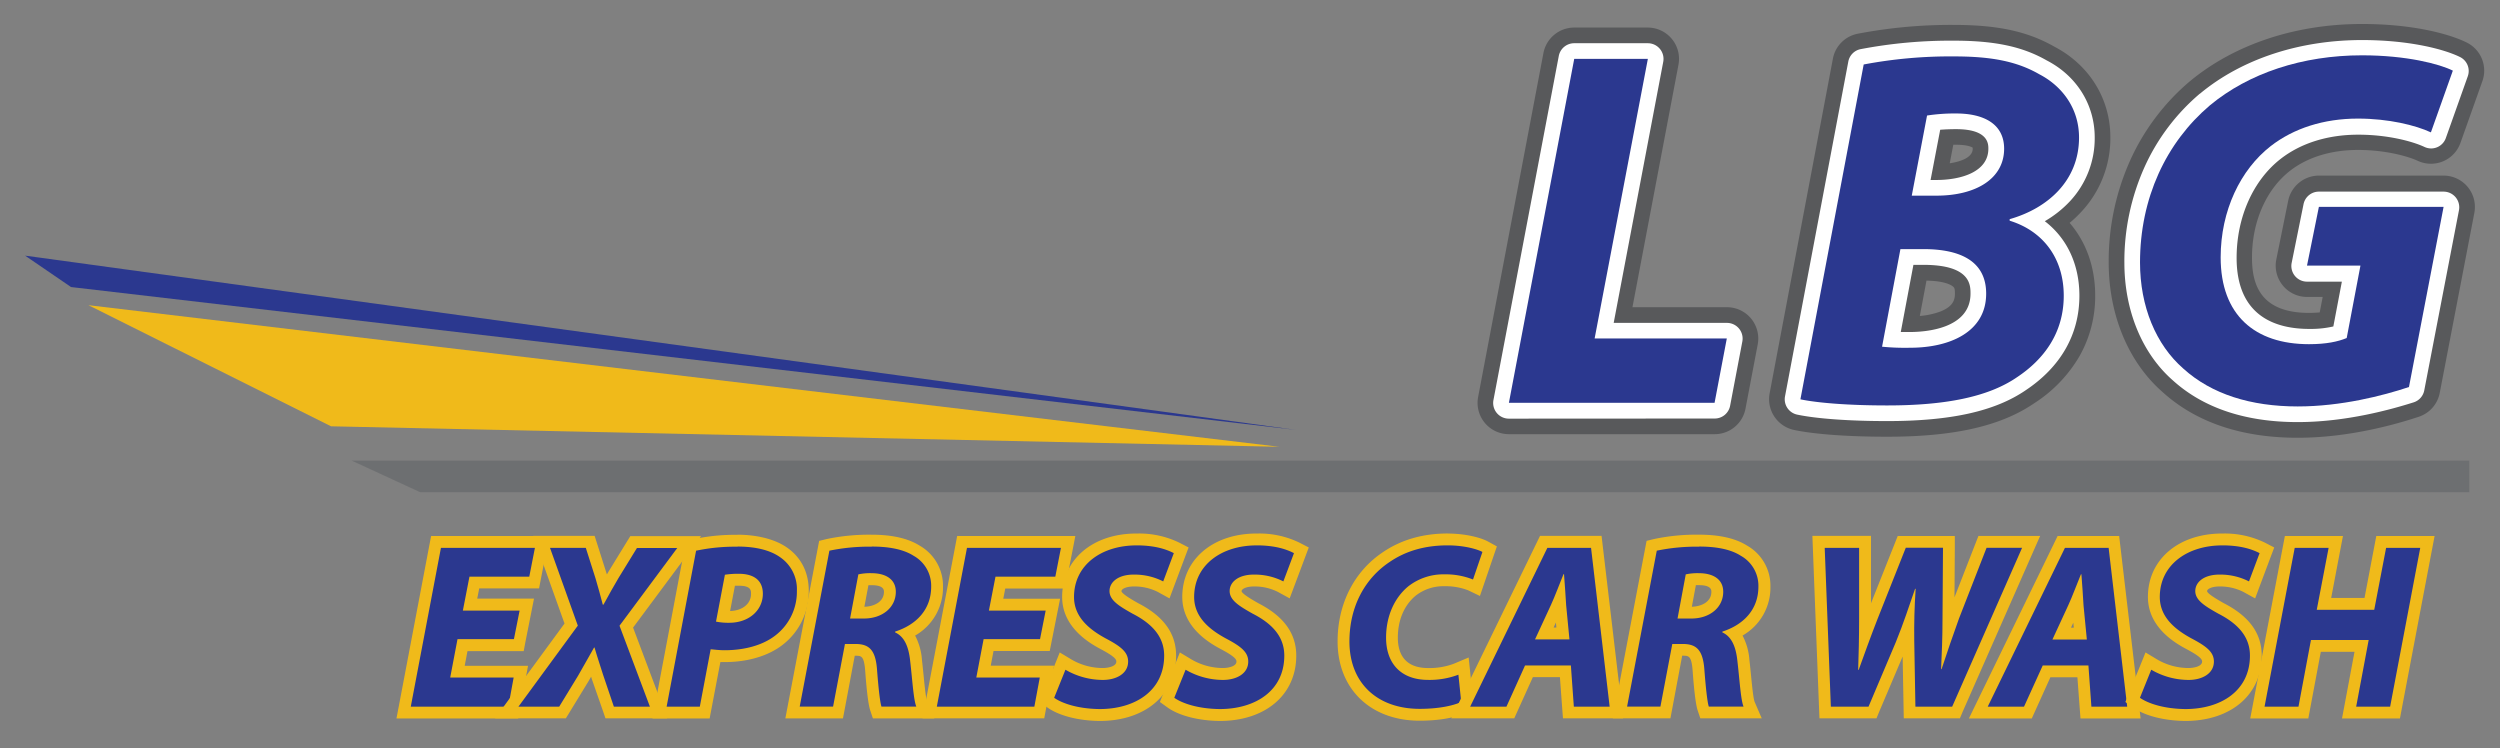
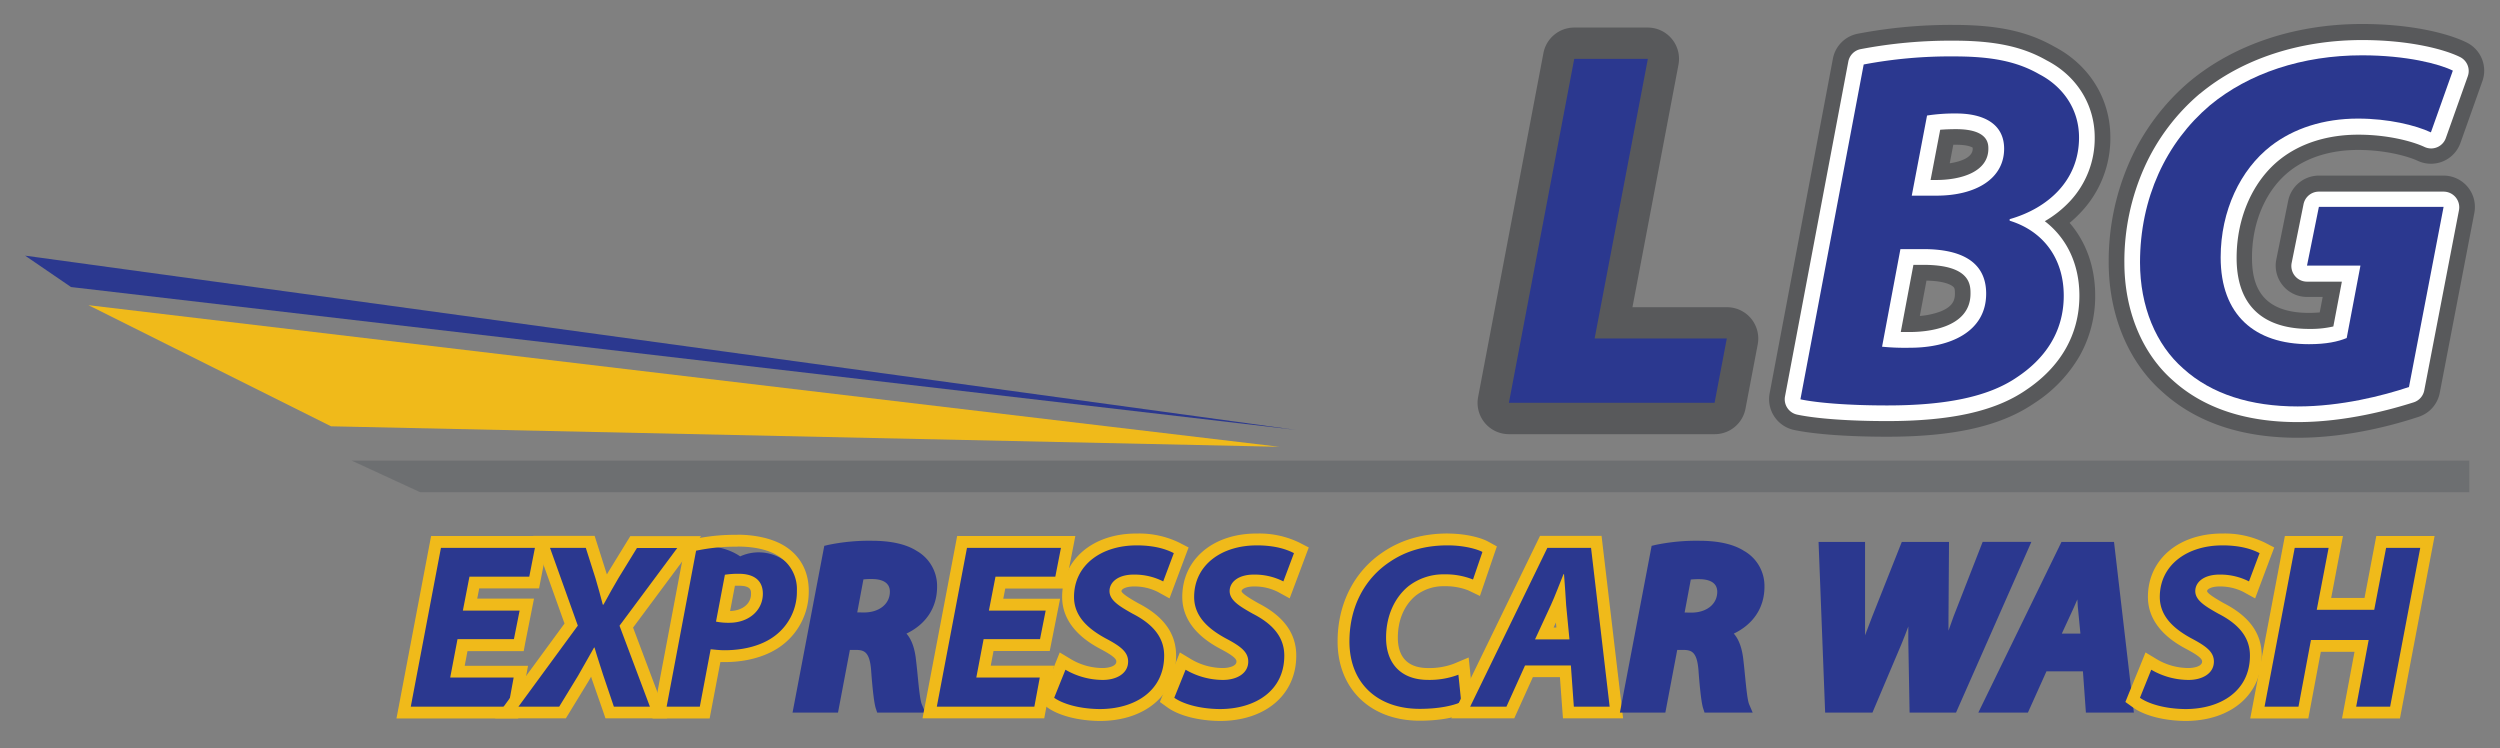
<svg xmlns="http://www.w3.org/2000/svg" id="Layer_1" data-name="Layer 1" viewBox="0 0 842 252">
  <rect x="0" y="0" width="842" height="252" fill="#808080" stroke="none" />
  <defs>
    <style>.cls-1{fill:#6d6f71;}.cls-2{fill:#f0ba1a;}.cls-3{fill:#2b388f;}.cls-4{fill:#58595b;}.cls-5{fill:#fff;}</style>
  </defs>
  <polygon class="cls-1" points="831.67 165.78 141.51 165.78 118.41 155.12 831.67 155.12 831.67 165.78" />
  <polygon class="cls-2" points="111.5 143.58 29.79 102.79 430.88 150.48 111.5 143.58" />
  <polyline class="cls-3" points="8.45 86.1 23.93 96.68 436.38 144.78" />
  <path class="cls-4" d="M508.2,146.23a10.55,10.55,0,0,1-10.37-12.52l22-115.85A10.57,10.57,0,0,1,530.2,9.28H555A10.55,10.55,0,0,1,565.31,21.8l-15.5,81.67h31.78A10.55,10.55,0,0,1,592,116l-4.12,21.66a10.56,10.56,0,0,1-10.36,8.57Z" />
-   <path class="cls-5" d="M508.2,141A5.28,5.28,0,0,1,503,134.7L525,18.85a5.28,5.28,0,0,1,5.19-4.29H555a5.28,5.28,0,0,1,5.18,6.26l-16.69,87.93h38.15a5.28,5.28,0,0,1,5.18,6.26l-4.12,21.66a5.28,5.28,0,0,1-5.18,4.29Z" />
  <path class="cls-3" d="M530.2,19.83H555L537.07,114h44.52l-4.12,21.66H508.2Z" />
  <path class="cls-4" d="M635.6,147.09c-13.1,0-24.55-.83-31.41-2.29A10.61,10.61,0,0,1,596,132.52L617.32,19.77a10.53,10.53,0,0,1,8.22-8.38,166.56,166.56,0,0,1,32.57-3c14.69,0,24.79,2.19,33.75,7.3,11.85,6.16,18.91,17.59,18.91,30.58a36.22,36.22,0,0,1-9.72,25,40.55,40.55,0,0,1-4,3.8c5.59,6.47,8.61,14.93,8.61,24.45a40.93,40.93,0,0,1-5.31,20.48,47,47,0,0,1-15.17,15.78C673.88,143.52,658.14,147.09,635.6,147.09Zm11-40.67a26.28,26.28,0,0,0,6.82-1.46c4.41-1.71,5-4,5-6.06,0-1.31-.07-1.82-.51-2.26s-2.44-2-9.07-2.13ZM656.67,55c3.82-.59,7.74-2,7.74-4.9,0-.11,0-.25,0-.35-.33-.23-1.71-1-5.6-1h-.94Z" />
  <path class="cls-5" d="M635.6,141.82c-12.75,0-23.8-.8-30.32-2.18a5.28,5.28,0,0,1-4.09-6.14L622.51,20.74a5.25,5.25,0,0,1,4.1-4.18,161.22,161.22,0,0,1,31.5-2.86c13.75,0,23.1,2,31.23,6.65,10.12,5.23,16.16,14.92,16.16,25.95a31.05,31.05,0,0,1-8.32,21.46,36.73,36.73,0,0,1-8.49,6.74c7.44,5.7,11.65,14.52,11.65,25.09,0,13-6.27,24-18.14,31.88C671.85,138.53,657,141.82,635.6,141.82Zm4.58-30h3.15c4.77,0,20.34-.93,20.34-12.94,0-2.9,0-9.68-15.87-9.68h-3.36ZM652.1,60.62c8.5,0,17.58-2.77,17.58-10.53,0-1.63,0-6.59-10.88-6.59-1.95,0-3.79.08-5.34.2l-3.24,16.92Z" />
  <path class="cls-3" d="M627.69,21.72A156.53,156.53,0,0,1,658.11,19c12.21,0,21,1.55,28.71,6,7.73,4,13.4,11.52,13.4,21.31,0,14.61-10.65,23.89-23.37,27.5v.52c11.17,3.44,18.22,12.55,18.22,25.27,0,12.54-6.71,21.48-15.82,27.5-9.79,6.7-24.4,9.45-43.65,9.45-13.07,0-23.55-.86-29.22-2.06Zm6.19,95.05a79.27,79.27,0,0,0,9.45.35c13.41,0,25.61-5.33,25.61-18.22,0-11.52-9.62-15-21.14-15h-7.74Zm10-50.87h8.25c13.58,0,22.86-5.85,22.86-15.81,0-8.26-6.71-11.87-16.16-11.87a61.29,61.29,0,0,0-9.8.69Z" />
  <path class="cls-4" d="M773.87,147.44c-18.92,0-34.24-5.18-45.51-15.39-11.54-10.09-18.15-26-18.15-43.64a82.75,82.75,0,0,1,7.16-34.22,75.52,75.52,0,0,1,20.11-26.76l.1-.08c15-12.43,35.57-19.27,57.95-19.27,16.79,0,29.25,3.24,35.31,6.27a10.55,10.55,0,0,1,5.22,13l-7.39,20.8a10.52,10.52,0,0,1-9.94,7,10.44,10.44,0,0,1-4.46-1c-2.91-1.35-10.41-3.65-20.12-3.65-9,0-17,2.44-22.91,7.06-8,6.24-12.77,17.13-12.77,29.15,0,8,2,18.67,19.18,18.67,1.31,0,2.52-.06,3.63-.16l1-5.21H777a10.55,10.55,0,0,1-10.34-12.62l4-19.77a10.59,10.59,0,0,1,10.35-8.48H823a10.56,10.56,0,0,1,10.36,12.55L821.7,132.35a10.55,10.55,0,0,1-7,8C806.75,143,790.91,147.44,773.87,147.44Z" />
  <path class="cls-5" d="M773.87,142.16c-17.59,0-31.73-4.73-42-14-10.41-9.09-16.38-23.55-16.38-39.7a77.49,77.49,0,0,1,6.7-32,70.33,70.33,0,0,1,18.71-24.91l.05,0c14-11.64,33.43-18.06,54.59-18.06,15.89,0,27.68,3.08,33,5.72a5.25,5.25,0,0,1,2.61,6.48l-7.39,20.8a5.24,5.24,0,0,1-2.93,3.1,5.35,5.35,0,0,1-2,.41,5.44,5.44,0,0,1-2.23-.49c-4.1-1.92-12.41-4.15-22.35-4.15-10.23,0-19.28,2.82-26.15,8.17-9.27,7.23-14.81,19.68-14.81,33.31,0,19.79,13.3,23.94,24.46,23.94a34,34,0,0,0,8.12-.83l2.87-15.09H777a5.28,5.28,0,0,1-5.17-6.31l4-19.77a5.27,5.27,0,0,1,5.17-4.24H823a5.28,5.28,0,0,1,5.18,6.28l-11.69,60.67a5.27,5.27,0,0,1-3.51,4C805.39,137.9,790.17,142.16,773.87,142.16Z" />
  <path class="cls-3" d="M811.34,130.35c-8.77,2.93-22.86,6.54-37.47,6.54-15.81,0-29-4.13-38.5-12.72-9.28-8.08-14.61-21-14.61-35.76,0-21.65,8.76-40.39,23.55-52.94,13.06-10.82,31.11-16.84,51.22-16.84,15,0,26.12,2.92,30.59,5.16l-7.39,20.79c-5.15-2.4-14.26-4.64-24.58-4.64-11.51,0-21.65,3.27-29.39,9.28-10.14,7.91-16.84,21.66-16.84,37.48,0,19.42,11.51,29.22,29.73,29.22,5.85,0,9.8-.86,12.72-2.07L795,89.45H777l4-19.77H823Z" />
  <polygon class="cls-3" points="135.94 239.95 146.85 182.48 182.59 182.48 179.91 196.23 159.75 196.23 158.31 203.66 177.44 203.66 174.74 217.25 155.79 217.25 154.09 226.19 175.43 226.19 172.86 239.95 135.94 239.95" />
  <path class="cls-2" d="M180.17,184.47l-1.91,9.76H158.11l-2.22,11.43H175l-1.91,9.6h-19l-2.46,12.93H173L171.2,238H138.35l10.16-53.48h31.66m4.84-4H145.2l-.62,3.25-10.15,53.48-.9,4.73h41l.6-3.26,1.83-9.75.88-4.73H156.51l.94-4.95h18.93L177,216l1.91-9.61.94-4.77H160.73l.67-3.44h20.15l.63-3.22,1.9-9.76.93-4.76Z" />
  <path class="cls-3" d="M205.31,240,201.2,227.8c-.31-1-.59-1.86-.87-2.71s-.47-1.46-.7-2.2l-.06.1c-.93,1.68-1.93,3.46-3.16,5.57L189.46,240H170.67l21.7-29.62-10-27.85h16.35l3.7,11.62,1.28,4.47c1-1.73,1.87-3.31,2.87-5l6.79-11.06h18.74L210.9,211.05,221.77,240Z" />
  <path class="cls-2" d="M228.17,184.47l-19.52,26.27L218.89,238H206.75l-3.65-10.79c-1-3.25-1.91-5.79-2.86-9.12h-.16c-1.75,3-3.17,5.71-5.4,9.52L188.34,238H174.61l20-27.29-9.37-26.19H197.3l3.26,10.24c.95,3.33,1.66,5.71,2.46,8.89h.23c2-3.66,3.42-6.19,5.08-9l6.19-10.08h13.65m7.94-4H212.29l-1.17,1.9-6.19,10.08,0,0,0,0c-.18.31-.36.61-.53.92l-3.24-10.2-.89-2.78H179.57l1.91,5.34L190.13,210l-18.74,25.58-4.65,6.35h23.84l1.17-1.91,6.34-10.39,0,0,0,0,1-1.72c.05.17.1.34.16.52v.07L203,239.23l.92,2.71h20.77l-2-5.4-9.47-25.17,18.22-24.52,4.74-6.37Z" />
-   <path class="cls-3" d="M222.11,240l10.6-56.15,1.24-.31a65.3,65.3,0,0,1,14.45-1.41c4.47,0,10.76.67,15.34,3.85A15,15,0,0,1,270.39,199a20.67,20.67,0,0,1-8,16.58c-4.46,3.49-11,5.41-18.35,5.41a30,30,0,0,1-3.06-.16L237.36,240Zm21.34-32.32c.58.05,1.26.08,2.09.08,5.42,0,9.35-3.27,9.35-7.77,0-1.29,0-4.74-6.09-4.74-1.25,0-2.25.05-3,.12Z" />
+   <path class="cls-3" d="M222.11,240l10.6-56.15,1.24-.31c4.47,0,10.76.67,15.34,3.85A15,15,0,0,1,270.39,199a20.67,20.67,0,0,1-8,16.58c-4.46,3.49-11,5.41-18.35,5.41a30,30,0,0,1-3.06-.16L237.36,240Zm21.34-32.32c.58.05,1.26.08,2.09.08,5.42,0,9.35-3.27,9.35-7.77,0-1.29,0-4.74-6.09-4.74-1.25,0-2.25.05-3,.12Z" />
  <path class="cls-2" d="M248.4,184.08c4.84,0,10.31.79,14.2,3.49A13,13,0,0,1,268.39,199a18.55,18.55,0,0,1-7.22,15c-4.36,3.41-10.63,5-17.13,5-1.91,0-3.5-.24-4.69-.32L235.7,238H224.52l9.92-52.52a63,63,0,0,1,14-1.35m-2.86,25.62c6.83,0,11.35-4.36,11.35-9.76,0-5.07-3.73-6.74-8.09-6.74a29.58,29.58,0,0,0-4.69.32l-3,15.79a21.19,21.19,0,0,0,4.44.39m2.86-29.62a67.16,67.16,0,0,0-14.93,1.47l-2.48.62-.48,2.51-9.92,52.53-.89,4.73H239l.62-3.25,3-15.75c.45,0,.93,0,1.43,0,7.81,0,14.77-2.08,19.59-5.85A22.64,22.64,0,0,0,272.39,199c0-6.3-2.61-11.39-7.53-14.72s-11.71-4.19-16.46-4.19Zm-.93,17.14c.4,0,.84,0,1.33,0,4.1,0,4.1,1.59,4.1,2.75,0,3.32-2.88,5.66-7.05,5.77l1.62-8.49Z" />
  <path class="cls-3" d="M295.44,240l-.46-1.37c-.73-2.19-1.32-9.15-1.6-13.1-.53-6.17-2.45-6.64-5.31-6.64h-1.83l-4,21.11H266.93l10.69-56.16,1.25-.3a67.37,67.37,0,0,1,14.75-1.41c6.49,0,11.58,1.15,15.12,3.41a13.57,13.57,0,0,1,6.87,12.07c0,7-3.71,12.63-10.32,15.79,1.78,2,2.85,5.07,3.25,9.17.21,1.7.39,3.51.56,5.27.37,3.78.8,8.07,1.36,9.37l1.19,2.79ZM291,206.28c5.13,0,8.71-2.87,8.71-7,0-3.53-3.36-4.27-6.18-4.27a23.41,23.41,0,0,0-2.73.13l-2.08,11.11Z" />
-   <path class="cls-2" d="M293.62,184.08c5.08,0,10.32.71,14.05,3.09a11.56,11.56,0,0,1,5.95,10.39c0,7.94-5.24,12.94-12.14,15.16V213c3.17,1.43,4.6,4.92,5.08,9.76.71,6,1.11,13,2.06,15.23H296.88c-.48-1.43-1-6-1.51-12.62s-2.78-8.48-7.3-8.48h-3.49l-4,21.1H269.34l10-52.52a65.66,65.66,0,0,1,14.28-1.35m-7.3,24.2H291c6.18,0,10.71-3.73,10.71-9,0-4.36-3.57-6.27-8.18-6.27a18.49,18.49,0,0,0-4.44.4l-2.78,14.84m7.3-28.2a69,69,0,0,0-15.23,1.47l-2.49.61-.48,2.52-10,52.52-.9,4.74h19.4l.62-3.25,3.35-17.85h.18c2,0,2.9,0,3.32,4.81.52,7.17,1.09,11.73,1.7,13.56l.91,2.73h20.68l-2.39-5.56c-.44-1.08-.88-5.53-1.2-8.79-.18-1.75-.36-3.55-.56-5.3a20.79,20.79,0,0,0-2.31-8.24,18.58,18.58,0,0,0,9.39-16.49,15.53,15.53,0,0,0-7.85-13.79c-3.87-2.45-9.3-3.69-16.14-3.69Zm-1.13,17h1.05c4.18,0,4.18,1.65,4.18,2.27,0,3.37-3.39,4.93-6.59,5l1.36-7.23Z" />
  <polygon class="cls-3" points="313.11 239.95 324.02 182.48 359.76 182.48 357.08 196.23 336.93 196.23 335.48 203.66 354.61 203.66 351.92 217.25 332.96 217.25 331.26 226.19 352.6 226.19 350.03 239.95 313.11 239.95" />
  <path class="cls-2" d="M357.34,184.47l-1.91,9.76H335.28l-2.22,11.43h19.12l-1.9,9.6h-19l-2.46,12.93H350.2L348.37,238H315.52l10.16-53.48h31.66m4.84-4H322.37l-.61,3.25L311.6,237.21l-.9,4.73h41l.61-3.26,1.82-9.75.88-4.73H333.68l.94-4.95h18.93l.64-3.21,1.91-9.61.94-4.77H337.9l.67-3.44h20.15l.63-3.22,1.91-9.76.92-4.76Z" />
  <path class="cls-3" d="M370.33,240.82c-6.76-.07-12.92-1.64-16.46-4.18l-1.27-.92,5.27-13.06,2,1.2A23.12,23.12,0,0,0,371.46,227c2.41,0,6.49-.88,6.49-4.19,0-1.71-.95-3.09-6.16-5.86s-12.09-7.44-12.09-15.88c0-11.41,9.47-19.38,23-19.38a29,29,0,0,1,13.53,2.84l1.57.82-5,13.33-2-1.1a19.36,19.36,0,0,0-8.62-2.06h-.31c-3.73,0-6.21,1.43-6.21,3.56,0,1.94,2.8,3.66,6.75,5.88,7.82,4,11.66,9.2,11.66,15.86,0,12-9.54,20-23.74,20Z" />
  <path class="cls-2" d="M382.73,183.68c6.5,0,10.31,1.43,12.61,2.62l-3.57,9.52a21.3,21.3,0,0,0-9.57-2.3h-.35c-5.39,0-8.17,2.62-8.17,5.55,0,3.1,3.25,5.08,7.78,7.62,6.5,3.33,10.63,7.7,10.63,14.12,0,11.9-9.84,18-21.74,18-7.46-.08-12.78-2-15.31-3.8l3.8-9.45A25.11,25.11,0,0,0,371.46,229c4.44,0,8.49-2.07,8.49-6.19,0-3.1-2.3-5-7.22-7.62-5.63-3-11-7.22-11-14.12,0-10.87,9.36-17.38,21-17.38m0-4c-14.73,0-25,8.78-25,21.37,0,10.61,9.89,15.9,13.13,17.64,4.5,2.39,5.12,3.38,5.12,4.1,0,1.8-3.25,2.19-4.5,2.19a21,21,0,0,1-10.56-2.84l-4-2.41-1.75,4.34-3.81,9.44-1.17,2.91,2.54,1.83c3.87,2.78,10.45,4.48,17.61,4.56,15.43,0,25.77-8.85,25.77-22,0-7.46-4.16-13.23-12.73-17.64-1.48-.83-5.67-3.2-5.67-4.1,0-.65,1.45-1.56,4.17-1.56h.35a17.51,17.51,0,0,1,7.66,1.81l4,2.21,1.61-4.31,3.57-9.52,1.25-3.32-3.15-1.63a30.93,30.93,0,0,0-14.45-3.06Z" />
  <path class="cls-3" d="M410.79,240.82c-6.76-.07-12.91-1.64-16.46-4.18l-1.27-.92,5.27-13.06,2,1.2A23.09,23.09,0,0,0,411.93,227c2.41,0,6.49-.88,6.49-4.19,0-1.71-.95-3.09-6.16-5.86s-12.09-7.44-12.09-15.88c0-11.41,9.47-19.38,23-19.38a28.94,28.94,0,0,1,13.53,2.84l1.58.82-5,13.33-2-1.1a19.28,19.28,0,0,0-8.61-2.06h-.32c-3.73,0-6.21,1.43-6.21,3.56,0,1.94,2.8,3.66,6.76,5.88,7.82,4,11.65,9.2,11.65,15.86,0,12-9.54,20-23.74,20Z" />
  <path class="cls-2" d="M423.19,183.68c6.51,0,10.32,1.43,12.62,2.62l-3.57,9.52a21.33,21.33,0,0,0-9.57-2.3h-.35c-5.4,0-8.17,2.62-8.17,5.55,0,3.1,3.25,5.08,7.77,7.62,6.51,3.33,10.63,7.7,10.63,14.12,0,11.9-9.83,18-21.74,18-7.45-.08-12.77-2-15.31-3.8l3.81-9.45A25.08,25.08,0,0,0,411.93,229c4.44,0,8.48-2.07,8.48-6.19,0-3.1-2.3-5-7.22-7.62-5.63-3-11-7.22-11-14.12,0-10.87,9.36-17.38,21-17.38m0-4c-14.73,0-25,8.78-25,21.37,0,10.61,9.89,15.9,13.14,17.64,4.49,2.39,5.11,3.38,5.11,4.1,0,1.8-3.24,2.19-4.49,2.19a21.08,21.08,0,0,1-10.57-2.84l-4-2.41-1.74,4.34-3.81,9.44-1.18,2.91,2.55,1.83c3.86,2.78,10.44,4.48,17.6,4.56,15.44,0,25.78-8.85,25.78-22,0-7.46-4.17-13.23-12.74-17.64-1.48-.83-5.67-3.2-5.67-4.1,0-.65,1.45-1.56,4.18-1.56h.35a17.38,17.38,0,0,1,7.66,1.82l4,2.19,1.62-4.3,3.57-9.52,1.24-3.32-3.15-1.63a30.9,30.9,0,0,0-14.45-3.06Z" />
  <path class="cls-3" d="M478.1,240.74c-15.58,0-25.64-9.69-25.64-24.69,0-12,5.24-22.31,14.37-28.4,5.85-4,12.63-6,20.71-6,6.48,0,11,1.55,12.7,2.47l1.47.81-4.44,13-2-1a22.67,22.67,0,0,0-8.82-1.55,17.13,17.13,0,0,0-10.95,3.66c-4.22,3.55-6.65,9.27-6.65,15.68,0,7.87,4.33,12.21,12.2,12.21a25.74,25.74,0,0,0,9.38-1.59l2.49-1.05,1.38,13.33-1.33.59C489.36,239.86,484.09,240.74,478.1,240.74Z" />
  <path class="cls-2" d="M487.54,183.68c5.79,0,10.15,1.35,11.74,2.22l-3.17,9.28a24.87,24.87,0,0,0-9.68-1.74,19.15,19.15,0,0,0-12.22,4.12c-4.45,3.73-7.38,9.76-7.38,17.22,0,8.49,4.84,14.21,14.2,14.21a27.45,27.45,0,0,0,10.16-1.75l.95,9.2c-2.86,1.27-7.62,2.3-14,2.3-14.21,0-23.65-8.64-23.65-22.69,0-12,5.4-21.34,13.49-26.74,5.55-3.81,12.06-5.63,19.6-5.63m0-4c-8.37,0-15.71,2.12-21.84,6.31-9.69,6.47-15.24,17.42-15.24,30.05,0,16,11.11,26.69,27.64,26.69,6.26,0,11.82-.94,15.66-2.65l2.65-1.17-.3-2.89-.95-9.2-.56-5.38-5,2.11A23.49,23.49,0,0,1,481,225c-8.44,0-10.21-5.55-10.21-10.21,0-5.91,2.12-10.93,6-14.16a15.1,15.1,0,0,1,9.65-3.19,21.19,21.19,0,0,1,8,1.36l4,1.92,1.45-4.23,3.17-9.29,1.09-3.17-2.94-1.62c-2.46-1.35-7.64-2.71-13.67-2.71Z" />
  <path class="cls-3" d="M528.21,240l-1-13.89H514.93L508.66,240H492l28-57.47h17.7L544.37,240Zm-1.85-26.61-.9-9.32c0-.67-.08-1.4-.13-2.18-.41,1-.82,1.95-1.23,2.83l-4,8.67Z" />
  <path class="cls-2" d="M535.86,184.47,542.13,238H530.07l-1-13.88H513.64L507.37,238H495.15l26-53.48h14.68M517,215.34h11.59l-1.11-11.51c-.16-2.93-.48-7.22-.72-10.47h-.16c-1.34,3.25-2.85,7.38-4.28,10.47L517,215.34m22.44-34.86H518.68l-1.09,2.25-26,53.47-2.79,5.74H510l1.06-2.35,5.21-11.53h9.11l.75,10.19.28,3.69h20.25l-.52-4.45L539.82,184l-.41-3.53Zm-16.19,30.87.78-1.69.16,1.69Z" />
  <path class="cls-3" d="M574.09,240l-.45-1.37c-.74-2.19-1.32-9.15-1.61-13.1-.53-6.17-2.44-6.64-5.31-6.64h-1.83l-4,21.11H545.58l10.69-56.16,1.25-.3a67.4,67.4,0,0,1,14.76-1.41c6.48,0,11.57,1.15,15.11,3.41a13.55,13.55,0,0,1,6.88,12.07c0,7-3.72,12.63-10.33,15.79,1.78,2,2.85,5.07,3.26,9.17.2,1.7.38,3.52.55,5.28.38,3.78.8,8.06,1.36,9.36L590.3,240Zm-4.43-33.67c5.13,0,8.71-2.87,8.71-7,0-3.53-3.36-4.27-6.17-4.27a23.48,23.48,0,0,0-2.74.13l-2.08,11.11Z" />
-   <path class="cls-2" d="M572.28,184.08c5.07,0,10.31.71,14,3.09a11.56,11.56,0,0,1,5.95,10.39c0,7.94-5.24,12.94-12.14,15.16V213c3.17,1.43,4.6,4.92,5.08,9.76.71,6,1.11,13,2.06,15.23H575.53c-.48-1.43-1-6-1.51-12.62s-2.78-8.48-7.3-8.48h-3.49l-4,21.1H548l10-52.52a65.69,65.69,0,0,1,14.29-1.35m-7.3,24.2h4.68c6.19,0,10.71-3.73,10.71-9,0-4.36-3.57-6.27-8.17-6.27a18.53,18.53,0,0,0-4.45.4L565,208.28m7.3-28.2a68.9,68.9,0,0,0-15.23,1.47l-2.5.61-.48,2.52-10,52.52-.9,4.74h19.41l.61-3.25,3.35-17.85h.18c2,0,2.91,0,3.32,4.81.52,7.18,1.09,11.74,1.7,13.57l.91,2.72h20.68l-2.39-5.56c-.44-1.07-.88-5.53-1.2-8.78-.17-1.75-.35-3.56-.56-5.31a20.79,20.79,0,0,0-2.31-8.24,18.58,18.58,0,0,0,9.39-16.49,15.51,15.51,0,0,0-7.85-13.79c-3.87-2.45-9.29-3.69-16.13-3.69Zm-1.14,17h1.06c4.17,0,4.17,1.65,4.17,2.27,0,3.37-3.39,4.93-6.58,5l1.35-7.23Z" />
  <path class="cls-3" d="M643.15,240,642.72,216c0-1.7,0-3.35,0-5-.71,1.93-1.48,3.93-2.34,6L630.64,240H614.71l-2.22-57.47h15.66v25.8c0,1.82,0,3.7,0,5.65.73-2,1.51-4,2.37-6.22l10-25.23h15.91l-.18,25.89c0,1.39,0,2.73,0,4q.85-2.44,1.71-4.8l9.8-25.12h16.41L658.79,240Z" />
-   <path class="cls-2" d="M681.05,184.47,657.49,238H645.11l-.39-22c-.08-6.27.07-11.66.47-17.69H645c-2,5.71-3.81,11.42-6.5,18L629.32,238H616.63l-2.07-53.48h11.59v23.81c0,6.42-.16,12.53-.32,17.29H626c1.9-5.23,3.81-10.63,6.35-17.14l9.52-24H654.4l-.16,23.89c0,6.42-.24,11.74-.48,17h.16c1.82-5.55,3.81-11.34,5.87-17.05l9.28-23.81h12m6.13-4H666.34l-1,2.54-7.07,18.14.11-16.66,0-4H639.15l-1,2.52-8,20.14V180.48H610.41l.16,4.15,2.07,53.47.15,3.84H632l1-2.43,7.81-18.39.31,16.9.07,3.92h18.9l1-2.38,23.57-53.48,2.47-5.6Z" />
  <path class="cls-3" d="M702.53,240l-1-13.89H689.25L683,240h-16.7l28-57.47H712L718.69,240Zm-1.85-26.61-.9-9.32c0-.67-.08-1.4-.13-2.18-.41,1-.82,1.95-1.23,2.83l-4,8.67Z" />
-   <path class="cls-2" d="M710.18,184.47,716.44,238H704.38l-1-13.88H688L681.69,238H669.47l26-53.48h14.68m-18.89,30.87h11.59l-1.12-11.51c-.15-2.93-.47-7.22-.71-10.47h-.16c-1.35,3.25-2.85,7.38-4.28,10.47l-5.32,11.51m22.44-34.86H693l-1.09,2.25-26,53.47-2.79,5.74h21.18l1.06-2.35,5.21-11.53h9.1l.76,10.19.28,3.69h20.25l-.52-4.45L714.14,184l-.41-3.53Zm-16.19,30.87.78-1.69.16,1.69Z" />
  <path class="cls-3" d="M736,240.82c-6.76-.07-12.91-1.64-16.46-4.18l-1.27-.92,5.27-13.06,2,1.2A23.15,23.15,0,0,0,737.15,227c2.41,0,6.49-.88,6.49-4.19,0-1.71-.95-3.09-6.16-5.86s-12.08-7.44-12.08-15.88c0-11.41,9.46-19.38,23-19.38A29,29,0,0,1,762,184.52l1.58.82-5,13.33-2-1.1a19.36,19.36,0,0,0-8.62-2.06h-.31c-3.73,0-6.21,1.43-6.21,3.56,0,1.94,2.8,3.66,6.76,5.88,7.81,4,11.65,9.2,11.65,15.86,0,12-9.54,20-23.74,20Z" />
  <path class="cls-2" d="M748.42,183.68c6.5,0,10.31,1.43,12.61,2.62l-3.57,9.52a21.3,21.3,0,0,0-9.57-2.3h-.34c-5.4,0-8.18,2.62-8.18,5.55,0,3.1,3.26,5.08,7.78,7.62,6.51,3.33,10.63,7.7,10.63,14.12,0,11.9-9.84,18-21.74,18-7.46-.08-12.77-2-15.31-3.8l3.81-9.45A25,25,0,0,0,737.15,229c4.44,0,8.49-2.07,8.49-6.19,0-3.1-2.3-5-7.22-7.62-5.63-3-11-7.22-11-14.12,0-10.87,9.36-17.38,21-17.38m0-4c-14.73,0-25,8.78-25,21.37,0,10.61,9.89,15.9,13.14,17.64,4.49,2.39,5.11,3.38,5.11,4.1,0,1.8-3.25,2.19-4.5,2.19a21,21,0,0,1-10.56-2.84l-4-2.41-1.75,4.34L717,233.52l-1.17,2.91,2.55,1.83c3.86,2.78,10.44,4.48,17.6,4.56,15.43,0,25.77-8.85,25.77-22,0-7.46-4.16-13.23-12.73-17.64-1.48-.83-5.67-3.2-5.67-4.1,0-.65,1.45-1.56,4.18-1.56h.34a17.34,17.34,0,0,1,7.66,1.82l4,2.2,1.61-4.31,3.57-9.52,1.25-3.32-3.15-1.63a30.93,30.93,0,0,0-14.45-3.06Z" />
  <polygon class="cls-3" points="791.16 239.95 795.36 217.49 779.99 217.49 775.78 239.95 760.29 239.95 771.2 182.48 786.69 182.48 782.73 203.34 798.02 203.34 801.99 182.48 817.56 182.48 806.64 239.95 791.16 239.95" />
  <path class="cls-2" d="M815.15,184.47,805,238H793.56l4.21-22.45H778.33L774.13,238H762.7l10.16-53.48h11.42l-4,20.87h19.36l4-20.87h11.51m4.82-4H800.34l-.62,3.25-3.35,17.62H785.14l3.06-16.13.91-4.74H769.55l-.62,3.25-10.15,53.48-.9,4.73h19.56l.61-3.25,3.6-19.2H793l-3.32,17.73-.89,4.72H808.3l.61-3.24,10.16-53.48.9-4.74Z" />
</svg>